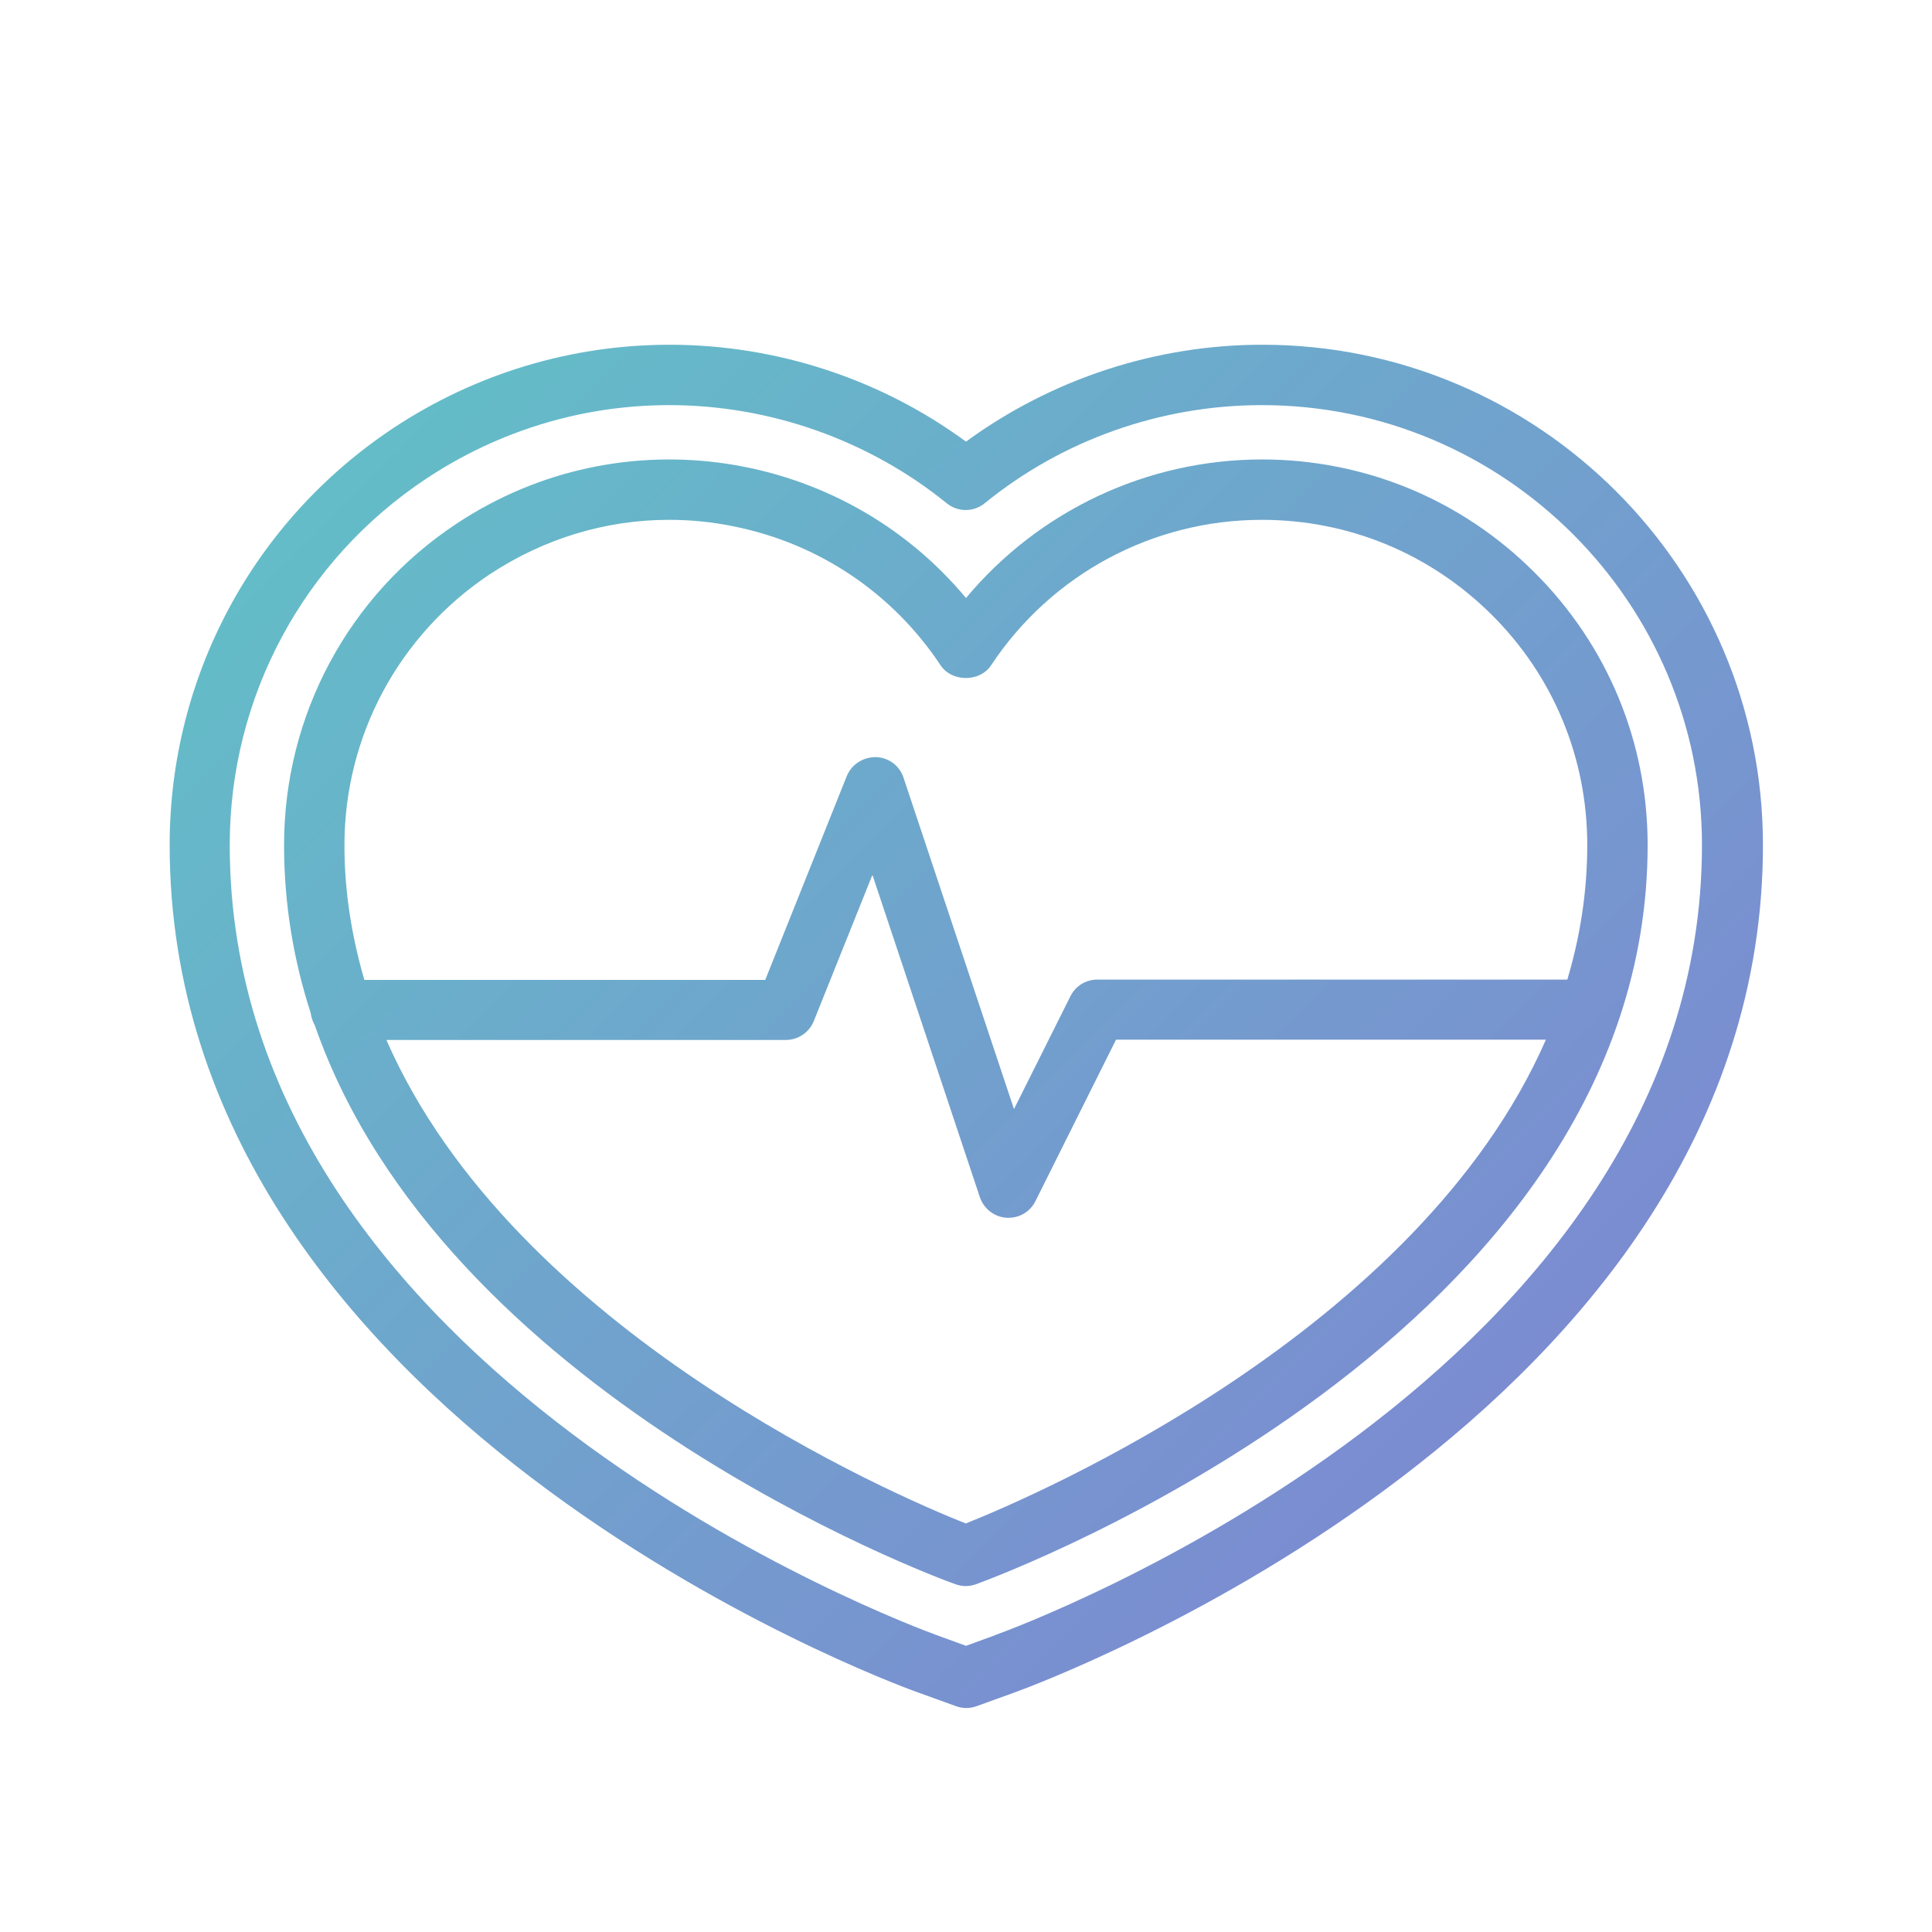
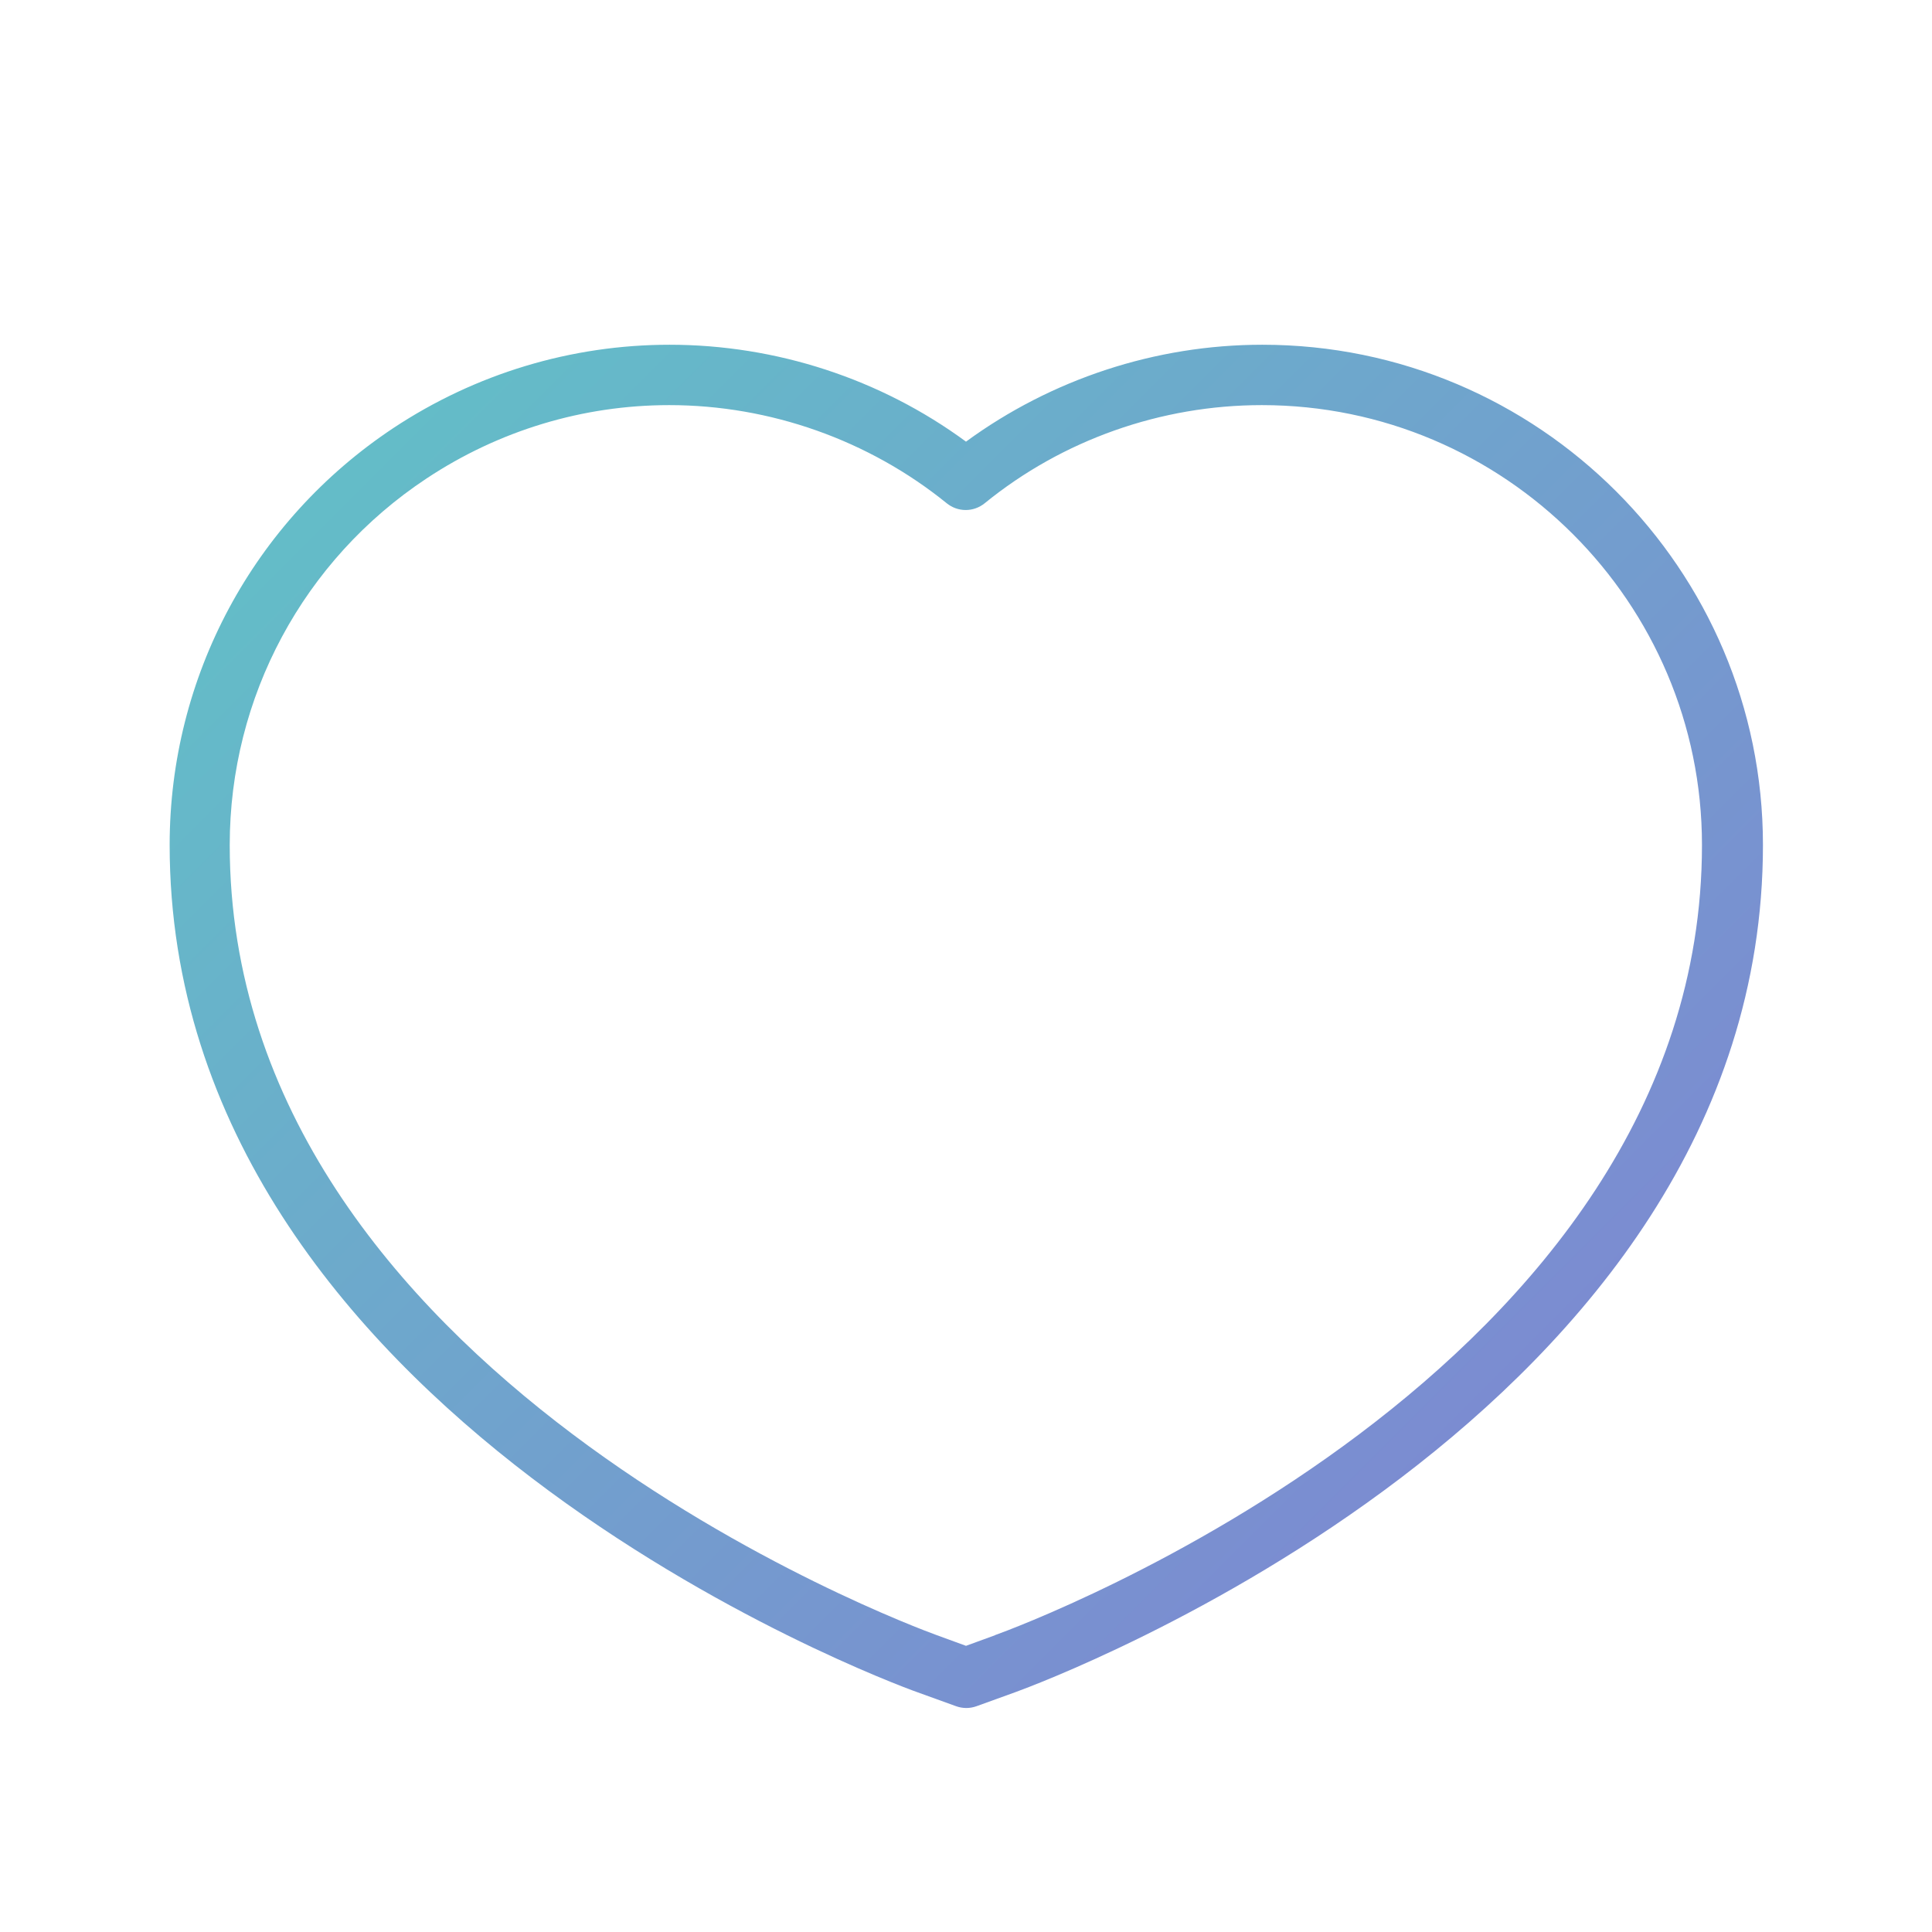
<svg xmlns="http://www.w3.org/2000/svg" xmlns:xlink="http://www.w3.org/1999/xlink" id="a" viewBox="0 0 64 64">
  <defs>
    <style>.d{fill:url(#c);}.e{fill:url(#b);}</style>
    <linearGradient id="b" x1="3.65" y1=".97" x2="60.68" y2="58" gradientTransform="matrix(1, 0, 0, 1, 0, 0)" gradientUnits="userSpaceOnUse">
      <stop offset="0" stop-color="#5cccc5" />
      <stop offset="1" stop-color="#837cd4" />
    </linearGradient>
    <linearGradient id="c" x1="3.65" y1=".98" x2="60.67" y2="58.01" xlink:href="#b" />
  </defs>
  <path class="e" d="M41.81,11.42c-3.53,0-6.98,1.14-9.81,3.21-2.83-2.08-6.29-3.21-9.82-3.21-3.26,0-6.43,.96-9.15,2.76-4.64,3.08-7.41,8.24-7.41,13.81,0,18.87,23.74,27.7,24.75,28.06l1.3,.47c.11,.04,.23,.06,.34,.06s.23-.02,.34-.06l1.3-.47c1.01-.37,24.75-9.19,24.75-28.06,0-9.14-7.44-16.57-16.58-16.57Zm-8.85,42.75l-.96,.35-.96-.35h0c-.96-.35-23.43-8.69-23.43-26.18,0-4.9,2.44-9.44,6.52-12.14,2.4-1.59,5.18-2.43,8.04-2.43,3.34,0,6.61,1.16,9.19,3.25,.37,.3,.89,.3,1.26,0,2.58-2.1,5.84-3.25,9.18-3.25,8.04,0,14.58,6.54,14.58,14.57,0,17.49-22.47,25.84-23.43,26.18Z" />
-   <path class="d" d="M41.81,15.22h0c-3.82,0-7.4,1.7-9.81,4.59-4.11-4.94-11.4-6.1-16.88-2.46-3.58,2.37-5.71,6.35-5.71,10.64,0,1.98,.32,3.83,.88,5.56,.02,.15,.07,.29,.14,.42,4.25,12.2,20.43,18.23,21.22,18.51,.11,.04,.23,.06,.34,.06s.23-.02,.34-.06c.91-.33,22.25-8.28,22.25-24.49,0-3.41-1.33-6.62-3.75-9.03-2.41-2.41-5.62-3.74-9.03-3.74Zm-9.81,35.25c-2.25-.89-14.96-6.32-19.2-16.02h13.23c.41,0,.78-.25,.93-.63l1.94-4.84,3.56,10.68c.13,.38,.47,.65,.88,.68,.02,0,.05,0,.07,0,.38,0,.72-.21,.89-.55l2.67-5.35h14.24c-4.24,9.69-16.95,15.12-19.2,16.02Zm19.93-18.02h-15.58c-.38,0-.72,.21-.89,.55l-1.87,3.74-3.66-10.98c-.13-.4-.5-.67-.92-.68-.42,0-.8,.24-.96,.63l-2.7,6.75H12.07c-.41-1.41-.66-2.89-.66-4.46,0-3.62,1.8-6.97,4.82-8.98,1.79-1.18,3.84-1.8,5.93-1.8,.72,0,1.44,.07,2.16,.22,2.82,.57,5.25,2.21,6.84,4.6,.37,.56,1.3,.56,1.67,0,2-3.02,5.36-4.82,8.97-4.82h0c2.88,0,5.58,1.12,7.62,3.15,2.04,2.03,3.16,4.74,3.16,7.62,0,1.57-.24,3.05-.66,4.46Z" />
</svg>